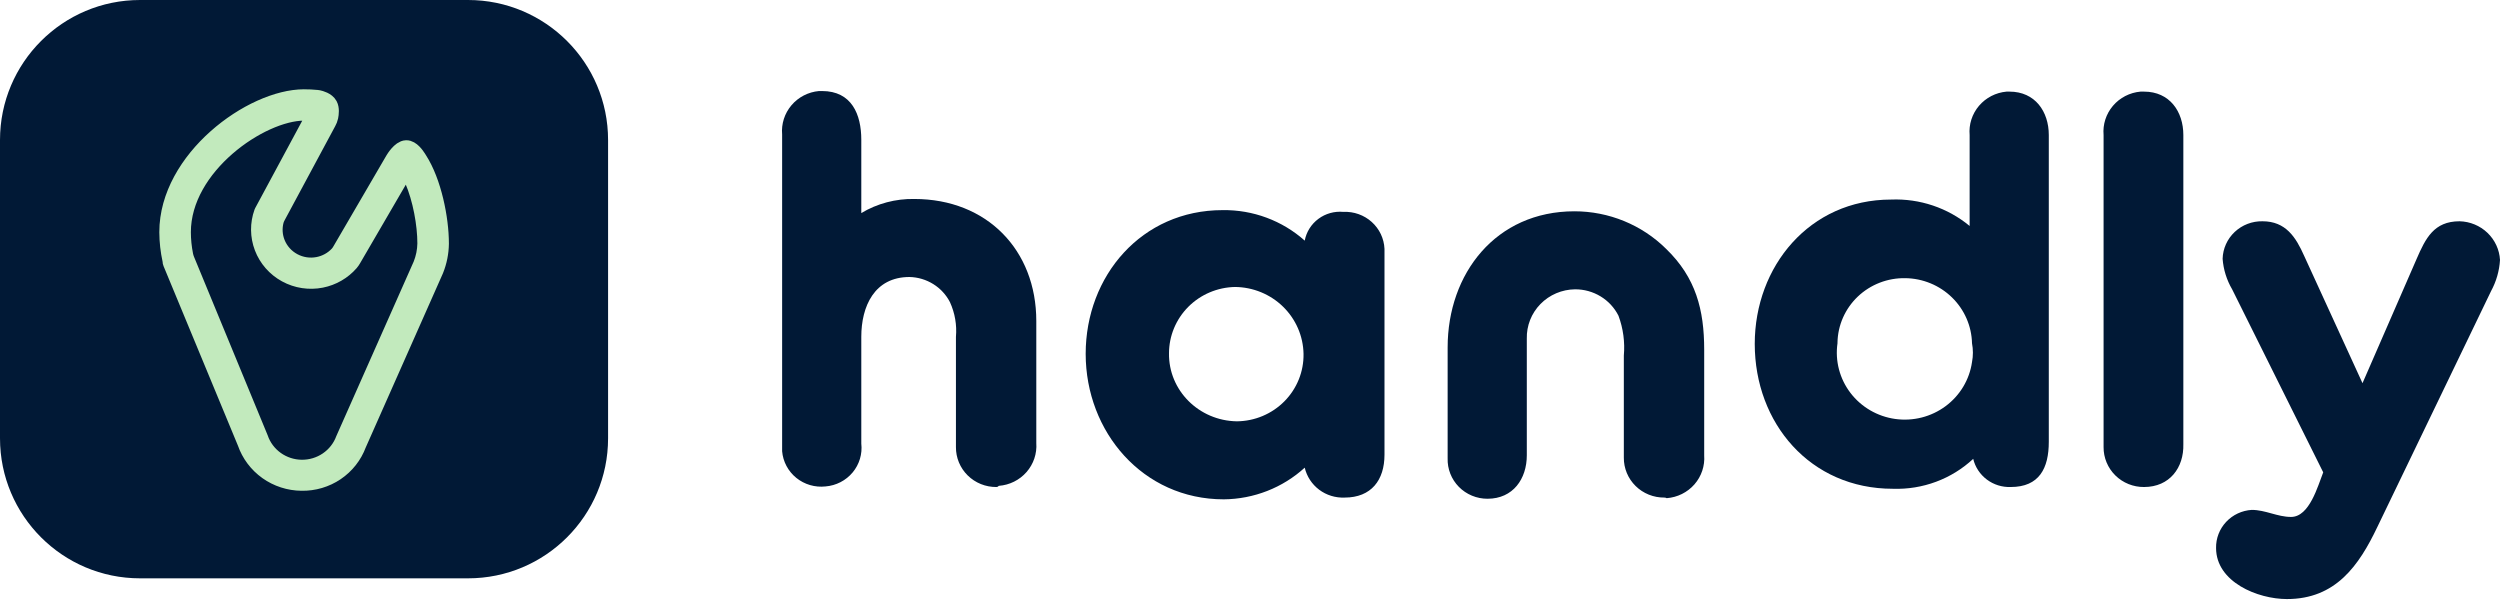
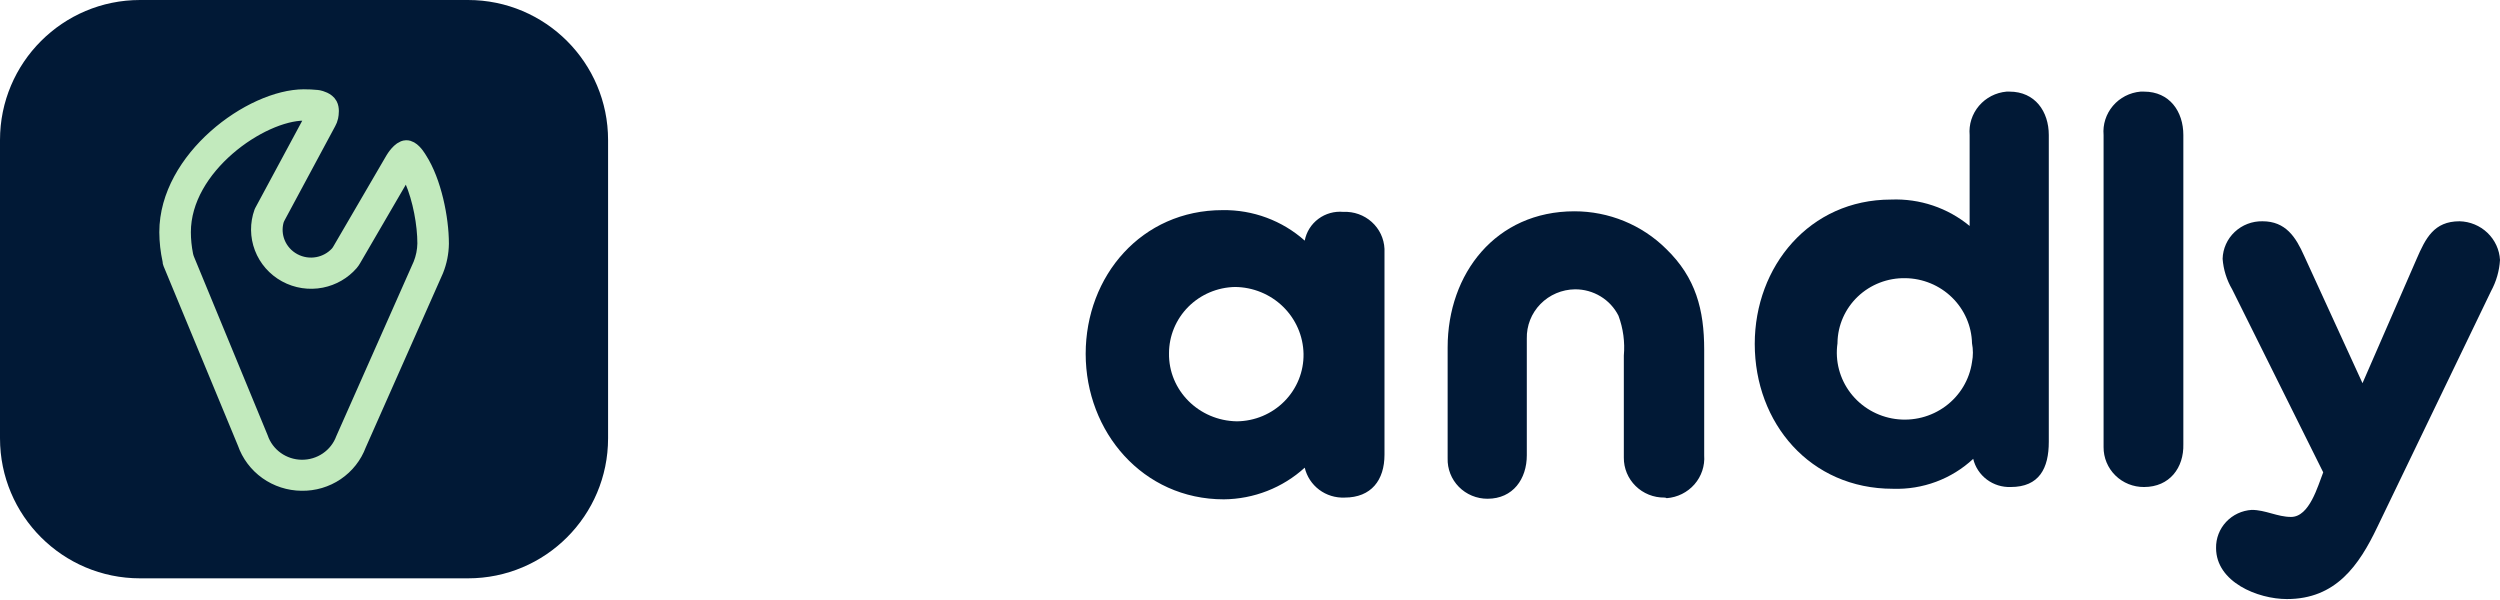
<svg xmlns="http://www.w3.org/2000/svg" width="2142" height="514" viewBox="0 0 2142 514" fill="none">
  <g clip-path="url(#clip0_1309_800)">
    <path d="M401 0H120C53.726 0 0 53.726 0 120V375.516C0 441.79 53.726 495.516 120 495.516H401C467.274 495.516 521 441.79 521 375.516V120C521 53.726 467.274 0 401 0Z" fill="#011936" />
    <path d="M260.594 95.944C260.597 95.996 260.641 96.037 260.693 96.037C260.746 96.037 260.799 96.037 260.852 96.037C265.773 96.049 268.6 101.337 266.267 105.67L225.275 181.806C225.217 181.913 225.167 182.024 225.126 182.138C221.66 191.768 221.759 202.298 225.41 211.865C229.082 221.49 236.109 229.513 245.234 234.5C254.359 239.486 264.986 241.111 275.215 239.084C284.834 237.178 293.511 232.159 299.883 224.852C300.691 223.925 301.378 222.901 301.996 221.838L341.624 153.764C344.604 148.645 351.751 148.552 354.094 153.992C361.138 170.345 365.102 192.119 365.102 208.673C364.986 214.906 363.744 221.067 361.434 226.87L295.117 376.452C292.371 383.848 287.363 390.22 280.784 394.691C274.206 399.163 266.382 401.511 258.391 401.414C250.401 401.316 242.638 398.777 236.174 394.147C229.71 389.517 224.864 383.023 222.304 375.563L159.316 222.908C158.775 221.597 158.339 220.243 158.057 218.853C156.724 212.279 156.047 205.59 156.038 198.882C156.038 141.984 223.322 95.926 260.496 95.85C260.549 95.85 260.59 95.891 260.594 95.944ZM260.587 84C215.612 84 144 136.556 144 198.894C144.045 206.944 144.942 214.968 146.676 222.833C146.737 223.109 146.768 223.389 146.768 223.671C146.768 224.173 146.867 224.671 147.06 225.135L210.873 379.168C214.263 388.962 220.656 397.478 229.168 403.537C237.681 409.596 247.894 412.899 258.394 412.991C268.834 413.19 279.077 410.169 287.689 404.349C296.301 398.53 302.852 390.204 306.426 380.535L372.605 231.246C375.489 224.073 377.017 216.441 377.117 208.727C377.117 187.205 370.793 155.817 358.603 136.943C358.28 136.441 357.971 135.94 357.652 135.436C356.31 133.319 352.252 127.532 348.073 127.653C343.156 127.795 338.075 136.113 337.692 136.752C337.674 136.78 337.66 136.805 337.643 136.834L292.114 214.908C291.427 216.086 290.661 217.221 289.726 218.212C285.16 223.05 279.144 226.355 272.529 227.626C265.237 229.028 257.677 227.868 251.162 224.349C244.647 220.83 239.587 215.174 236.863 208.362C234.403 202.214 233.986 195.474 235.639 189.106C235.996 187.731 236.584 186.431 237.257 185.18L280.626 104.487C281.382 103.08 282.019 101.608 282.33 100.042C282.857 97.393 283.346 93.059 281.762 90.151C279.757 86.467 274.429 85.081 272.663 84.714C272.276 84.634 271.888 84.585 271.495 84.546C267.695 84.174 263.878 83.996 260.06 84.014L260.587 84Z" fill="#C2EABD" stroke="#C2EABD" stroke-width="15" />
-     <path d="M853.729 417.275C849.164 417.313 844.637 416.454 840.412 414.75C836.188 413.045 832.349 410.529 829.122 407.348C825.894 404.166 823.341 400.383 821.611 396.22C819.882 392.056 819.011 387.594 819.05 383.096V288.601C819.94 278.449 818.185 268.241 813.95 258.946C810.696 252.587 805.752 247.217 799.644 243.411C793.536 239.604 786.495 237.503 779.27 237.332C749.181 237.332 737.96 262.463 737.96 288.601V380.081C738.462 384.482 738.063 388.938 736.787 393.184C735.51 397.43 733.382 401.381 730.528 404.802C727.675 408.223 724.154 411.046 720.174 413.102C716.194 415.158 711.836 416.406 707.357 416.772C702.892 417.267 698.371 416.874 694.063 415.616C689.755 414.358 685.746 412.261 682.275 409.449C678.803 406.637 675.94 403.167 673.853 399.245C671.767 395.323 670.5 391.028 670.128 386.615V115.194C669.339 106.134 672.222 97.135 678.148 90.164C684.074 83.194 692.559 78.82 701.749 78H704.298C729.798 78 737.959 98.105 737.959 119.719V182.547C751.624 174.372 767.365 170.188 783.348 170.483C845.569 170.483 887.898 214.212 887.898 275.031V379.578C888.561 388.64 885.551 397.591 879.528 404.469C873.505 411.347 864.961 415.59 855.769 416.269C854.748 417.275 854.239 417.275 853.729 417.275Z" fill="#011936" />
    <path d="M1152.06 426.325C1144.22 426.661 1136.51 424.281 1130.27 419.598C1124.03 414.916 1119.65 408.225 1117.89 400.69C1099 417.924 1074.27 427.601 1048.53 427.832C979.171 427.832 930.21 370.03 930.21 303.179C930.21 236.329 978.15 180.036 1047.51 180.036C1073.48 179.653 1098.63 188.994 1117.89 206.173C1119.29 198.726 1123.47 192.067 1129.61 187.507C1135.74 182.948 1143.39 180.82 1151.04 181.543C1155.46 181.337 1159.88 181.994 1164.04 183.475C1168.21 184.957 1172.03 187.234 1175.3 190.176C1178.57 193.118 1181.22 196.667 1183.1 200.619C1184.97 204.572 1186.03 208.85 1186.23 213.209V389.632C1186.23 411.246 1175.01 426.325 1152.06 426.325ZM1058.22 245.882C1043.12 246.16 1028.73 252.264 1018.14 262.884C1007.56 273.505 1001.62 287.793 1001.61 302.679C1001.1 334.343 1027.11 360.48 1059.75 360.986C1067.36 360.913 1074.88 359.357 1081.88 356.407C1088.87 353.458 1095.21 349.173 1100.52 343.799C1105.83 338.426 1110 332.071 1112.81 325.099C1115.62 318.128 1116.99 310.678 1116.87 303.179C1116.58 287.984 1110.3 273.495 1099.35 262.795C1088.4 252.095 1073.64 246.027 1058.22 245.882Z" fill="#011936" />
    <path d="M1425.99 426.321C1421.42 426.36 1416.89 425.502 1412.67 423.798C1408.44 422.094 1404.6 419.578 1401.38 416.397C1398.15 413.215 1395.59 409.432 1393.86 405.268C1392.13 401.104 1391.26 396.643 1391.3 392.143V304.685C1392.33 293.098 1390.76 281.431 1386.71 270.507C1383.28 263.68 1377.97 257.941 1371.38 253.942C1364.8 249.943 1357.21 247.846 1349.48 247.889C1343.94 247.95 1338.48 249.096 1333.39 251.258C1328.31 253.421 1323.71 256.557 1319.87 260.485C1316.02 264.413 1313.01 269.055 1311 274.14C1309 279.226 1308.03 284.654 1308.17 290.109V390.133C1308.17 410.238 1296.44 427.327 1274.51 427.327C1269.93 427.341 1265.4 426.446 1261.18 424.695C1256.96 422.945 1253.14 420.374 1249.95 417.137C1246.76 413.901 1244.27 410.064 1242.62 405.856C1240.97 401.648 1240.19 397.156 1240.34 392.646V297.648C1240.34 234.317 1281.65 181.038 1348.97 181.038C1363.57 181.036 1378.02 183.876 1391.5 189.397C1404.98 194.917 1417.22 203.009 1427.51 213.206C1453.01 237.834 1460.15 265.479 1460.15 299.659V390.133C1460.81 399.195 1457.8 408.147 1451.78 415.025C1445.76 421.904 1437.21 426.147 1428.02 426.826C1427.4 426.475 1426.69 426.301 1425.98 426.323L1425.99 426.321Z" fill="#011936" />
    <path d="M1722.77 417.273C1715.41 417.537 1708.18 415.277 1702.33 410.878C1696.47 406.478 1692.34 400.212 1690.64 393.148C1681.46 401.703 1670.65 408.375 1658.83 412.775C1647.01 417.176 1634.42 419.218 1621.79 418.782C1550.9 418.782 1503.47 362.487 1503.47 294.632C1503.47 228.285 1550.39 170.986 1620.26 170.986C1644.78 169.988 1668.79 178.056 1687.58 193.605V115.695C1686.79 106.635 1689.68 97.635 1695.6 90.665C1701.53 83.695 1710.01 79.321 1719.2 78.501H1721.75C1743.68 78.501 1755.41 95.59 1755.41 115.695V378.572C1755.41 401.19 1747.25 417.273 1722.77 417.273ZM1632.5 238.337C1625 238.193 1617.54 239.51 1610.55 242.213C1603.56 244.916 1597.19 248.951 1591.78 254.087C1586.38 259.224 1582.06 265.36 1579.07 272.145C1576.08 278.93 1574.48 286.23 1574.36 293.627V294.129C1572.2 309.193 1576.19 324.487 1585.47 336.646C1594.75 348.805 1608.55 356.834 1623.83 358.966C1639.12 361.098 1654.64 357.158 1666.97 348.014C1679.31 338.87 1687.46 325.27 1689.62 310.207C1690.64 304.892 1690.64 299.436 1689.62 294.122C1689.28 279.344 1683.14 265.271 1672.48 254.866C1661.83 244.46 1647.5 238.533 1632.5 238.33V238.337Z" fill="#011936" />
    <path d="M1837.03 417.273C1832.47 417.311 1827.94 416.452 1823.72 414.749C1819.49 413.045 1815.65 410.529 1812.43 407.348C1809.2 404.168 1806.65 400.386 1804.92 396.223C1803.19 392.06 1802.31 387.599 1802.35 383.101V115.695C1801.56 106.635 1804.45 97.635 1810.37 90.665C1816.3 83.695 1824.78 79.321 1833.97 78.501H1837.03C1858.96 78.501 1870.69 95.59 1870.69 115.695V380.582C1871.2 400.687 1858.96 417.273 1837.03 417.273Z" fill="#011936" />
    <path d="M2134.35 249.395L2036.94 451.454C2021.13 484.628 2001.24 513.272 1959.42 513.272C1934.43 513.272 1898.73 498.696 1898.73 469.543C1898.57 461.259 1901.66 453.235 1907.37 447.147C1913.07 441.06 1920.94 437.38 1929.33 436.876C1941.06 436.876 1951.26 442.909 1962.99 442.909C1978.8 442.909 1985.94 416.265 1990.53 404.709L1912.5 247.888C1907.81 239.898 1905.02 230.963 1904.34 221.755C1904.57 213.033 1908.29 204.755 1914.7 198.729C1921.1 192.702 1929.66 189.416 1938.51 189.587C1958.41 189.587 1967.06 203.159 1974.21 219.242L2024.19 328.309L2070.6 221.755C2078.25 204.163 2085.39 189.587 2107.32 189.587C2116.28 189.797 2124.82 193.33 2131.25 199.48C2137.68 205.63 2141.52 213.944 2142 222.761C2141.44 232.08 2138.82 241.168 2134.35 249.395Z" fill="#011936" />
  </g>
  <defs>
    <clipPath id="clip0_1309_800">
      <rect width="2142" height="514" fill="white" />
    </clipPath>
  </defs>
</svg>